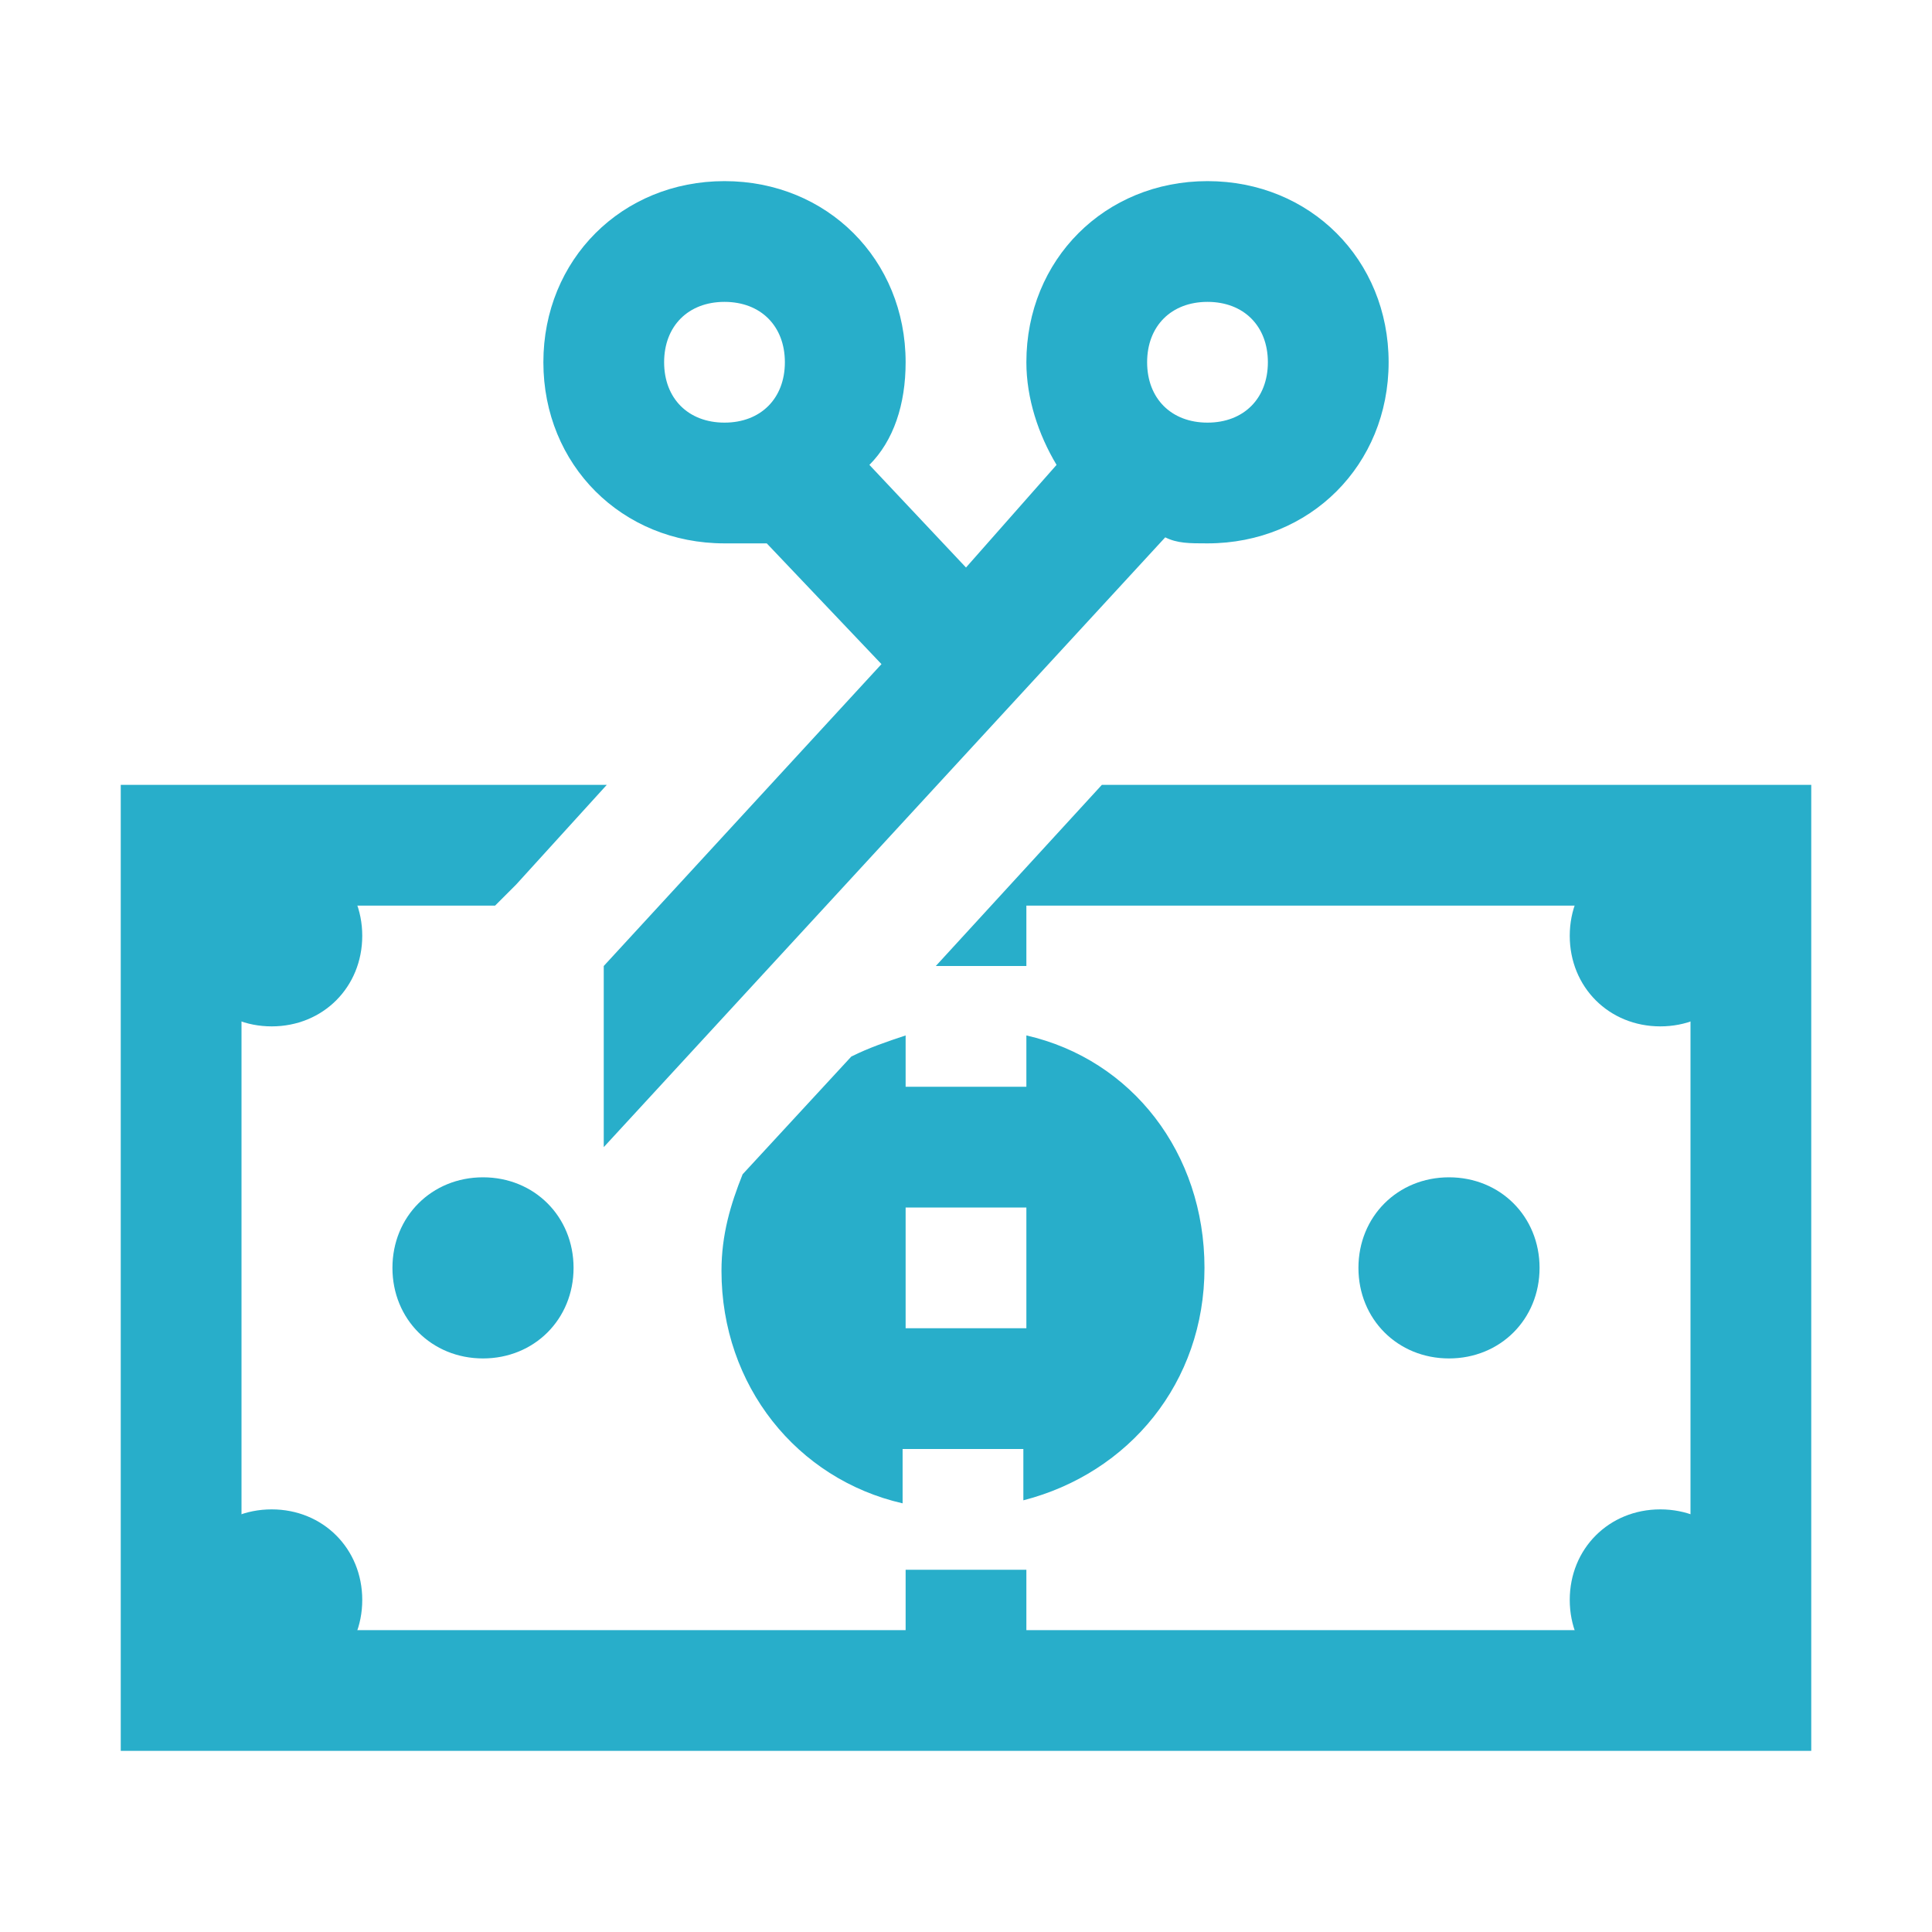
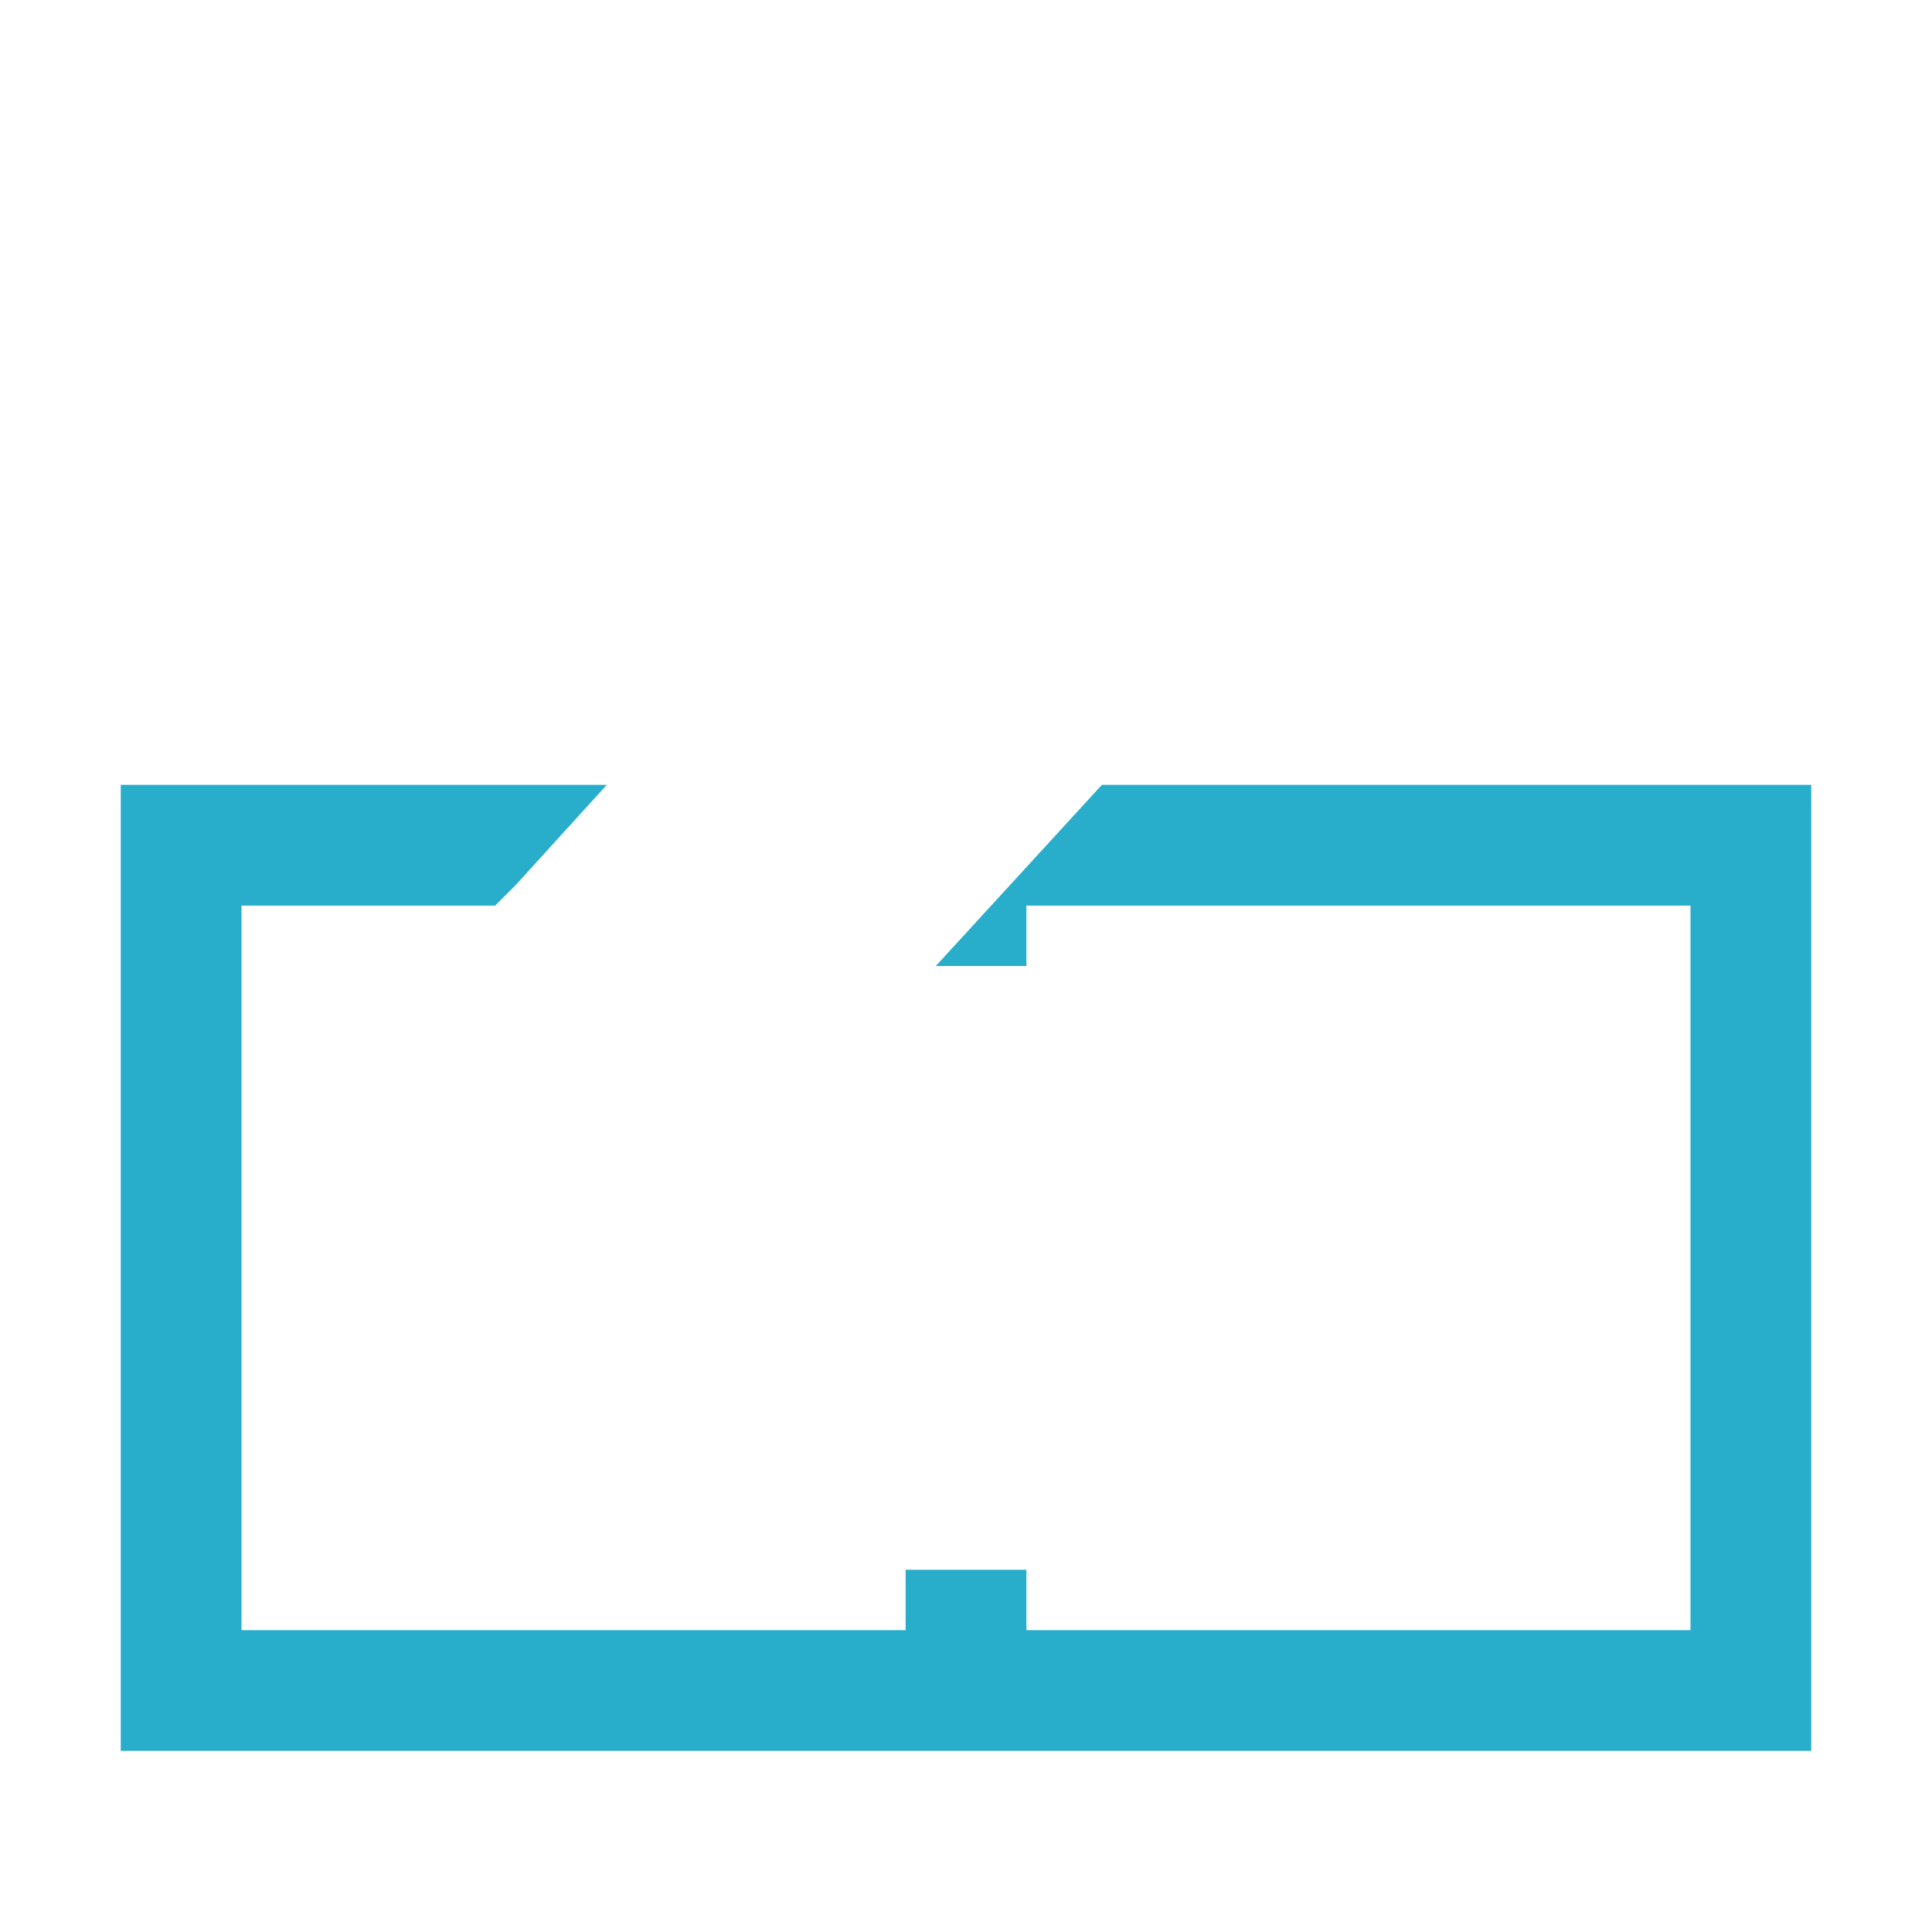
<svg xmlns="http://www.w3.org/2000/svg" version="1.1" id="Ebene_1" x="0px" y="0px" viewBox="0 0 64 64" style="enable-background:new 0 0 64 64;" xml:space="preserve">
  <style type="text/css">
	.st0{fill:#28AECA;}
</style>
-   <path class="st0" d="M55,50c-1.7,0-3,1.3-3,3s1.3,3,3,3s3-1.3,3-3S56.7,50,55,50L55,50z M55,28c-1.7,0-3,1.3-3,3s1.3,3,3,3  s3-1.3,3-3S56.7,28,55,28L55,28z M48,39c-1.7,0-3,1.3-3,3s1.3,3,3,3s3-1.3,3-3S49.7,39,48,39z M9,50c-1.7,0-3,1.3-3,3s1.3,3,3,3  s3-1.3,3-3S10.7,50,9,50z M9,28c-1.7,0-3,1.3-3,3s1.3,3,3,3s3-1.3,3-3S10.7,28,9,28z" />
  <path class="st0" d="M36.5,26L31,32h3v-2h22v24H34v-2h-4v2H8V30h8.4l0.7-0.7l3-3.3H4v32h28h28V26H36.5z" />
-   <path class="st0" d="M34,34.3V36h-4v-1.7c-0.6,0.2-1.2,0.4-1.8,0.7l-3.6,3.9c-0.4,1-0.7,2-0.7,3.2c0,3.8,2.5,6.9,6,7.7V48h4v1.7  c3.5-0.9,6-3.9,6-7.7S37.5,35.1,34,34.3z M34,44h-4v-4h4V44z M38.6,17.8C39,18,39.4,18,40,18c3.4,0,6-2.6,6-6s-2.6-6-6-6s-6,2.6-6,6  c0,1.2,0.4,2.4,1,3.4l-3,3.4l-3.2-3.4c0.8-0.8,1.2-2,1.2-3.4c0-3.4-2.6-6-6-6s-6,2.6-6,6s2.6,6,6,6c0.4,0,1,0,1.4,0l3.8,4L20,32v6  L38.6,17.8z M24,14c-1.2,0-2-0.8-2-2s0.8-2,2-2s2,0.8,2,2S25.2,14,24,14z M40,14c-1.2,0-2-0.8-2-2s0.8-2,2-2s2,0.8,2,2  S41.2,14,40,14z M16,39c-1.7,0-3,1.3-3,3s1.3,3,3,3s3-1.3,3-3S17.7,39,16,39z" />
</svg>